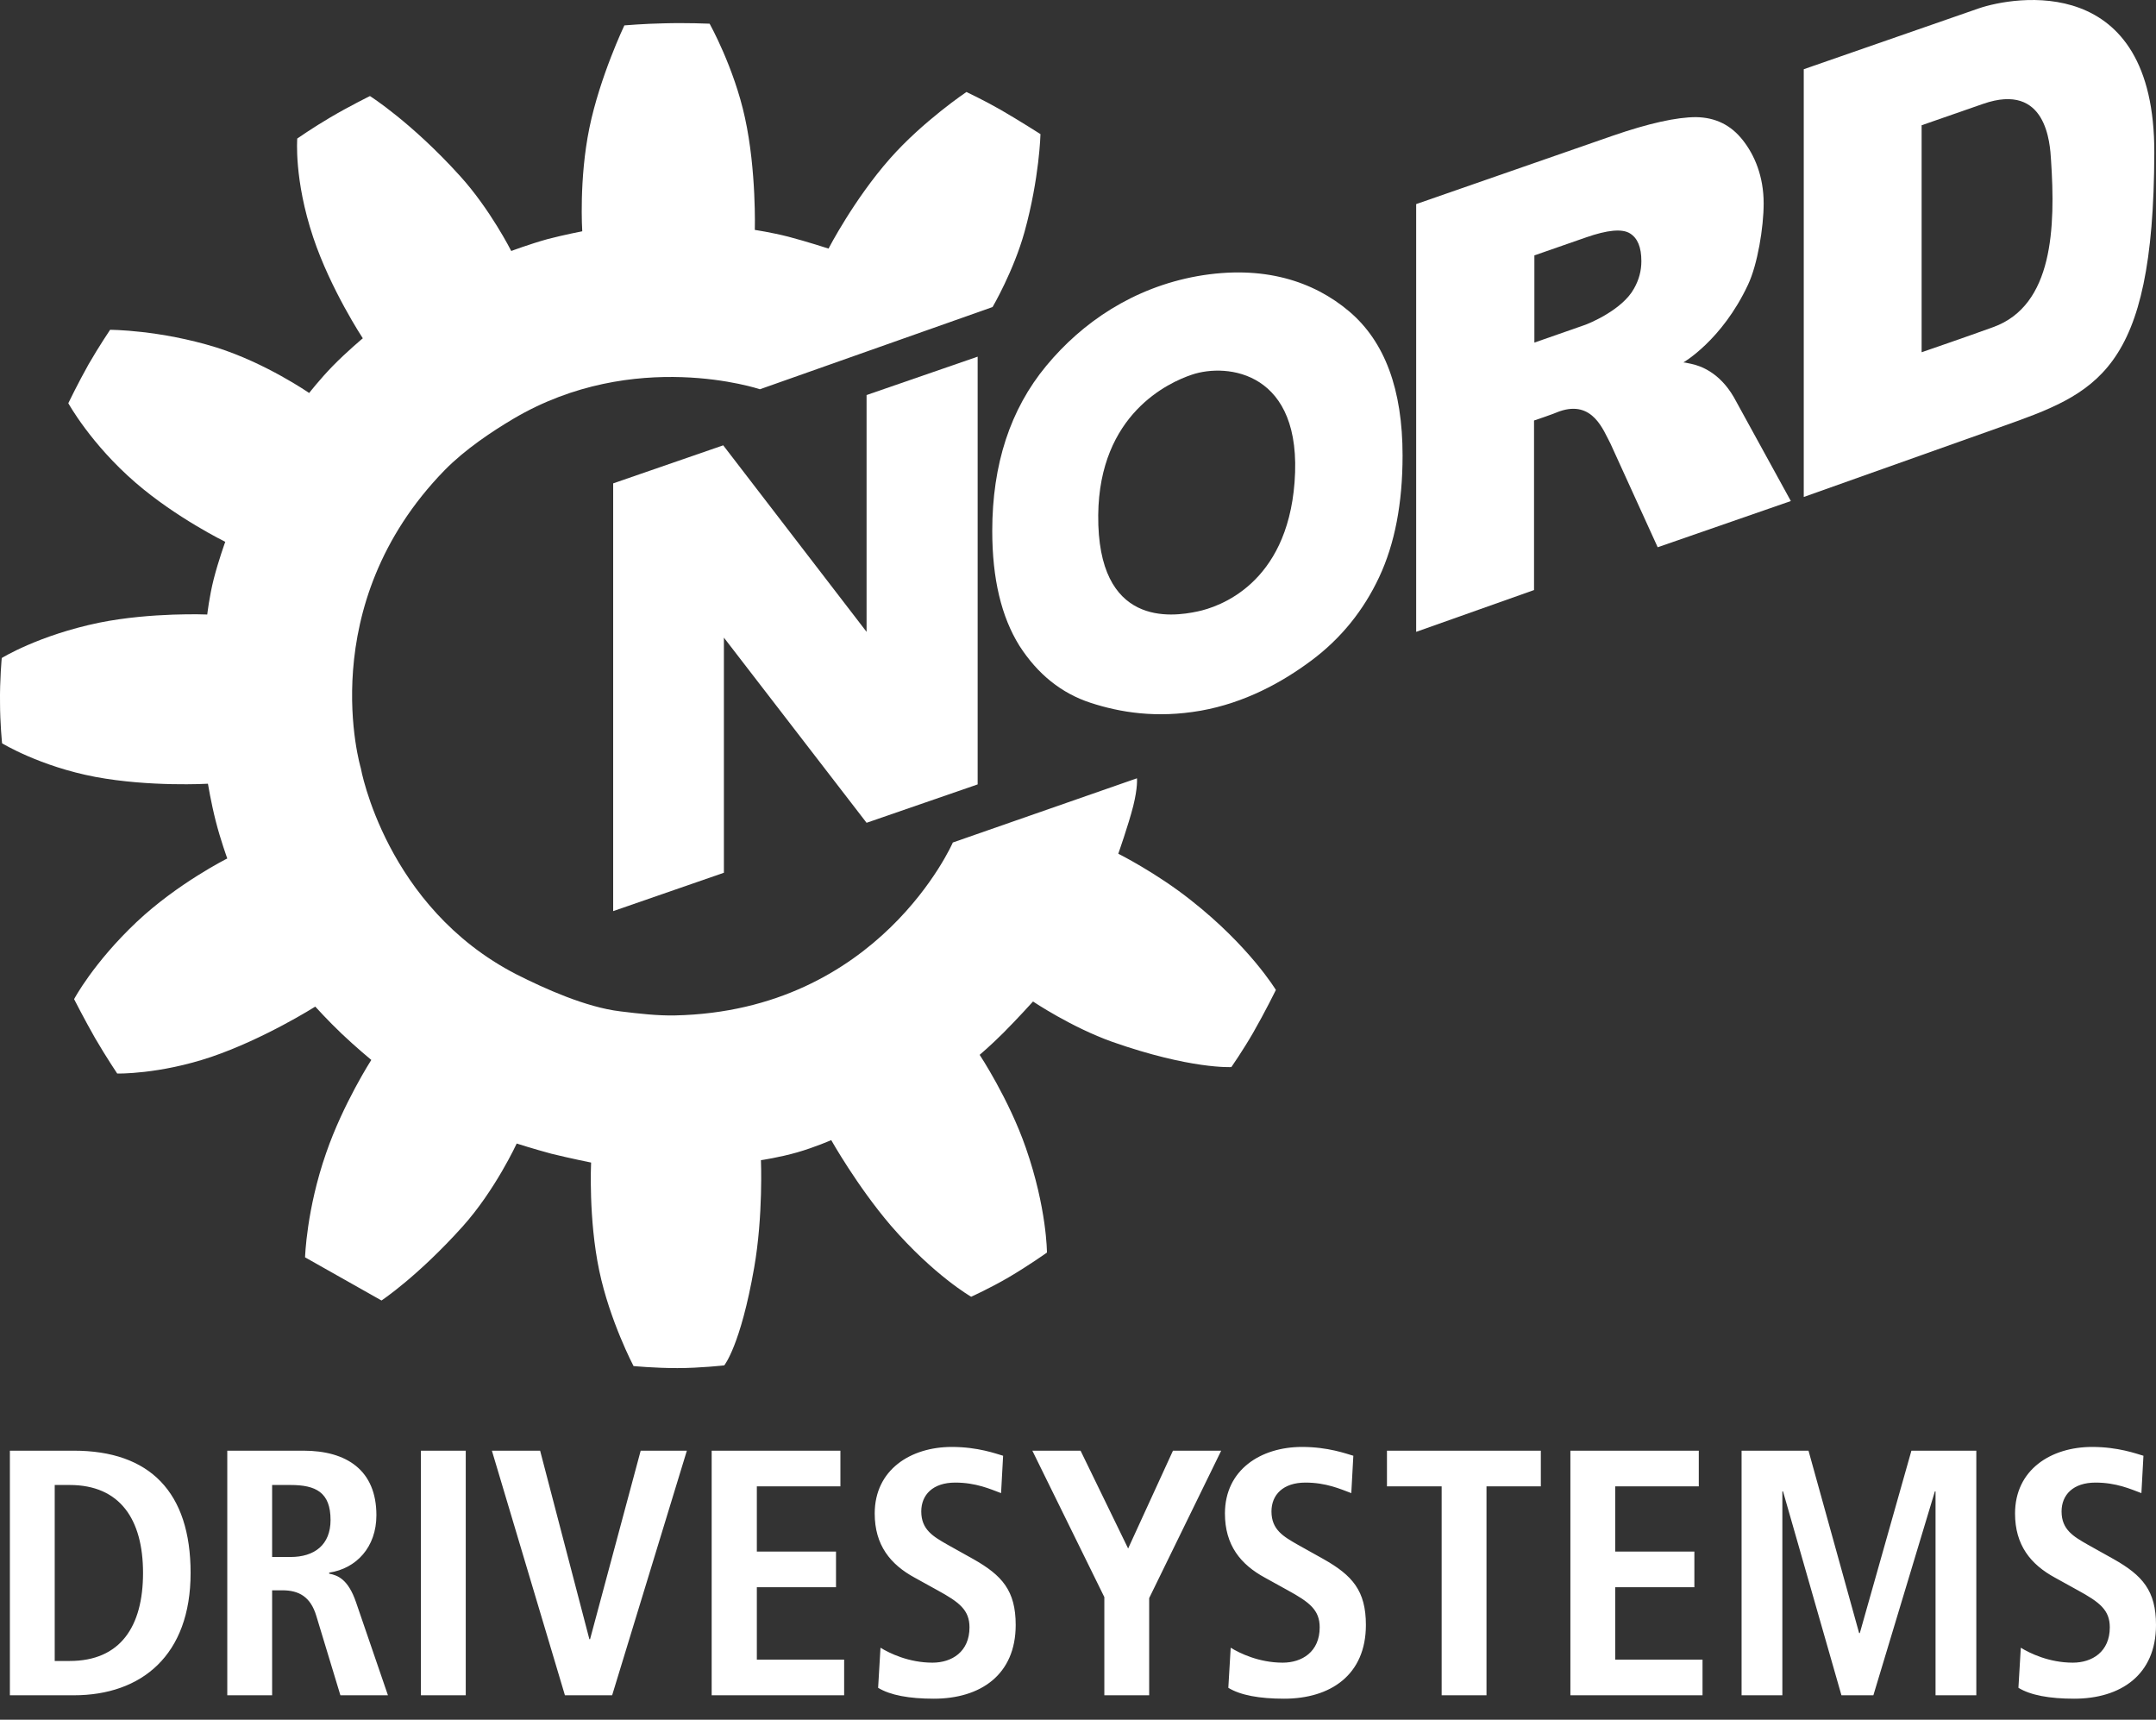
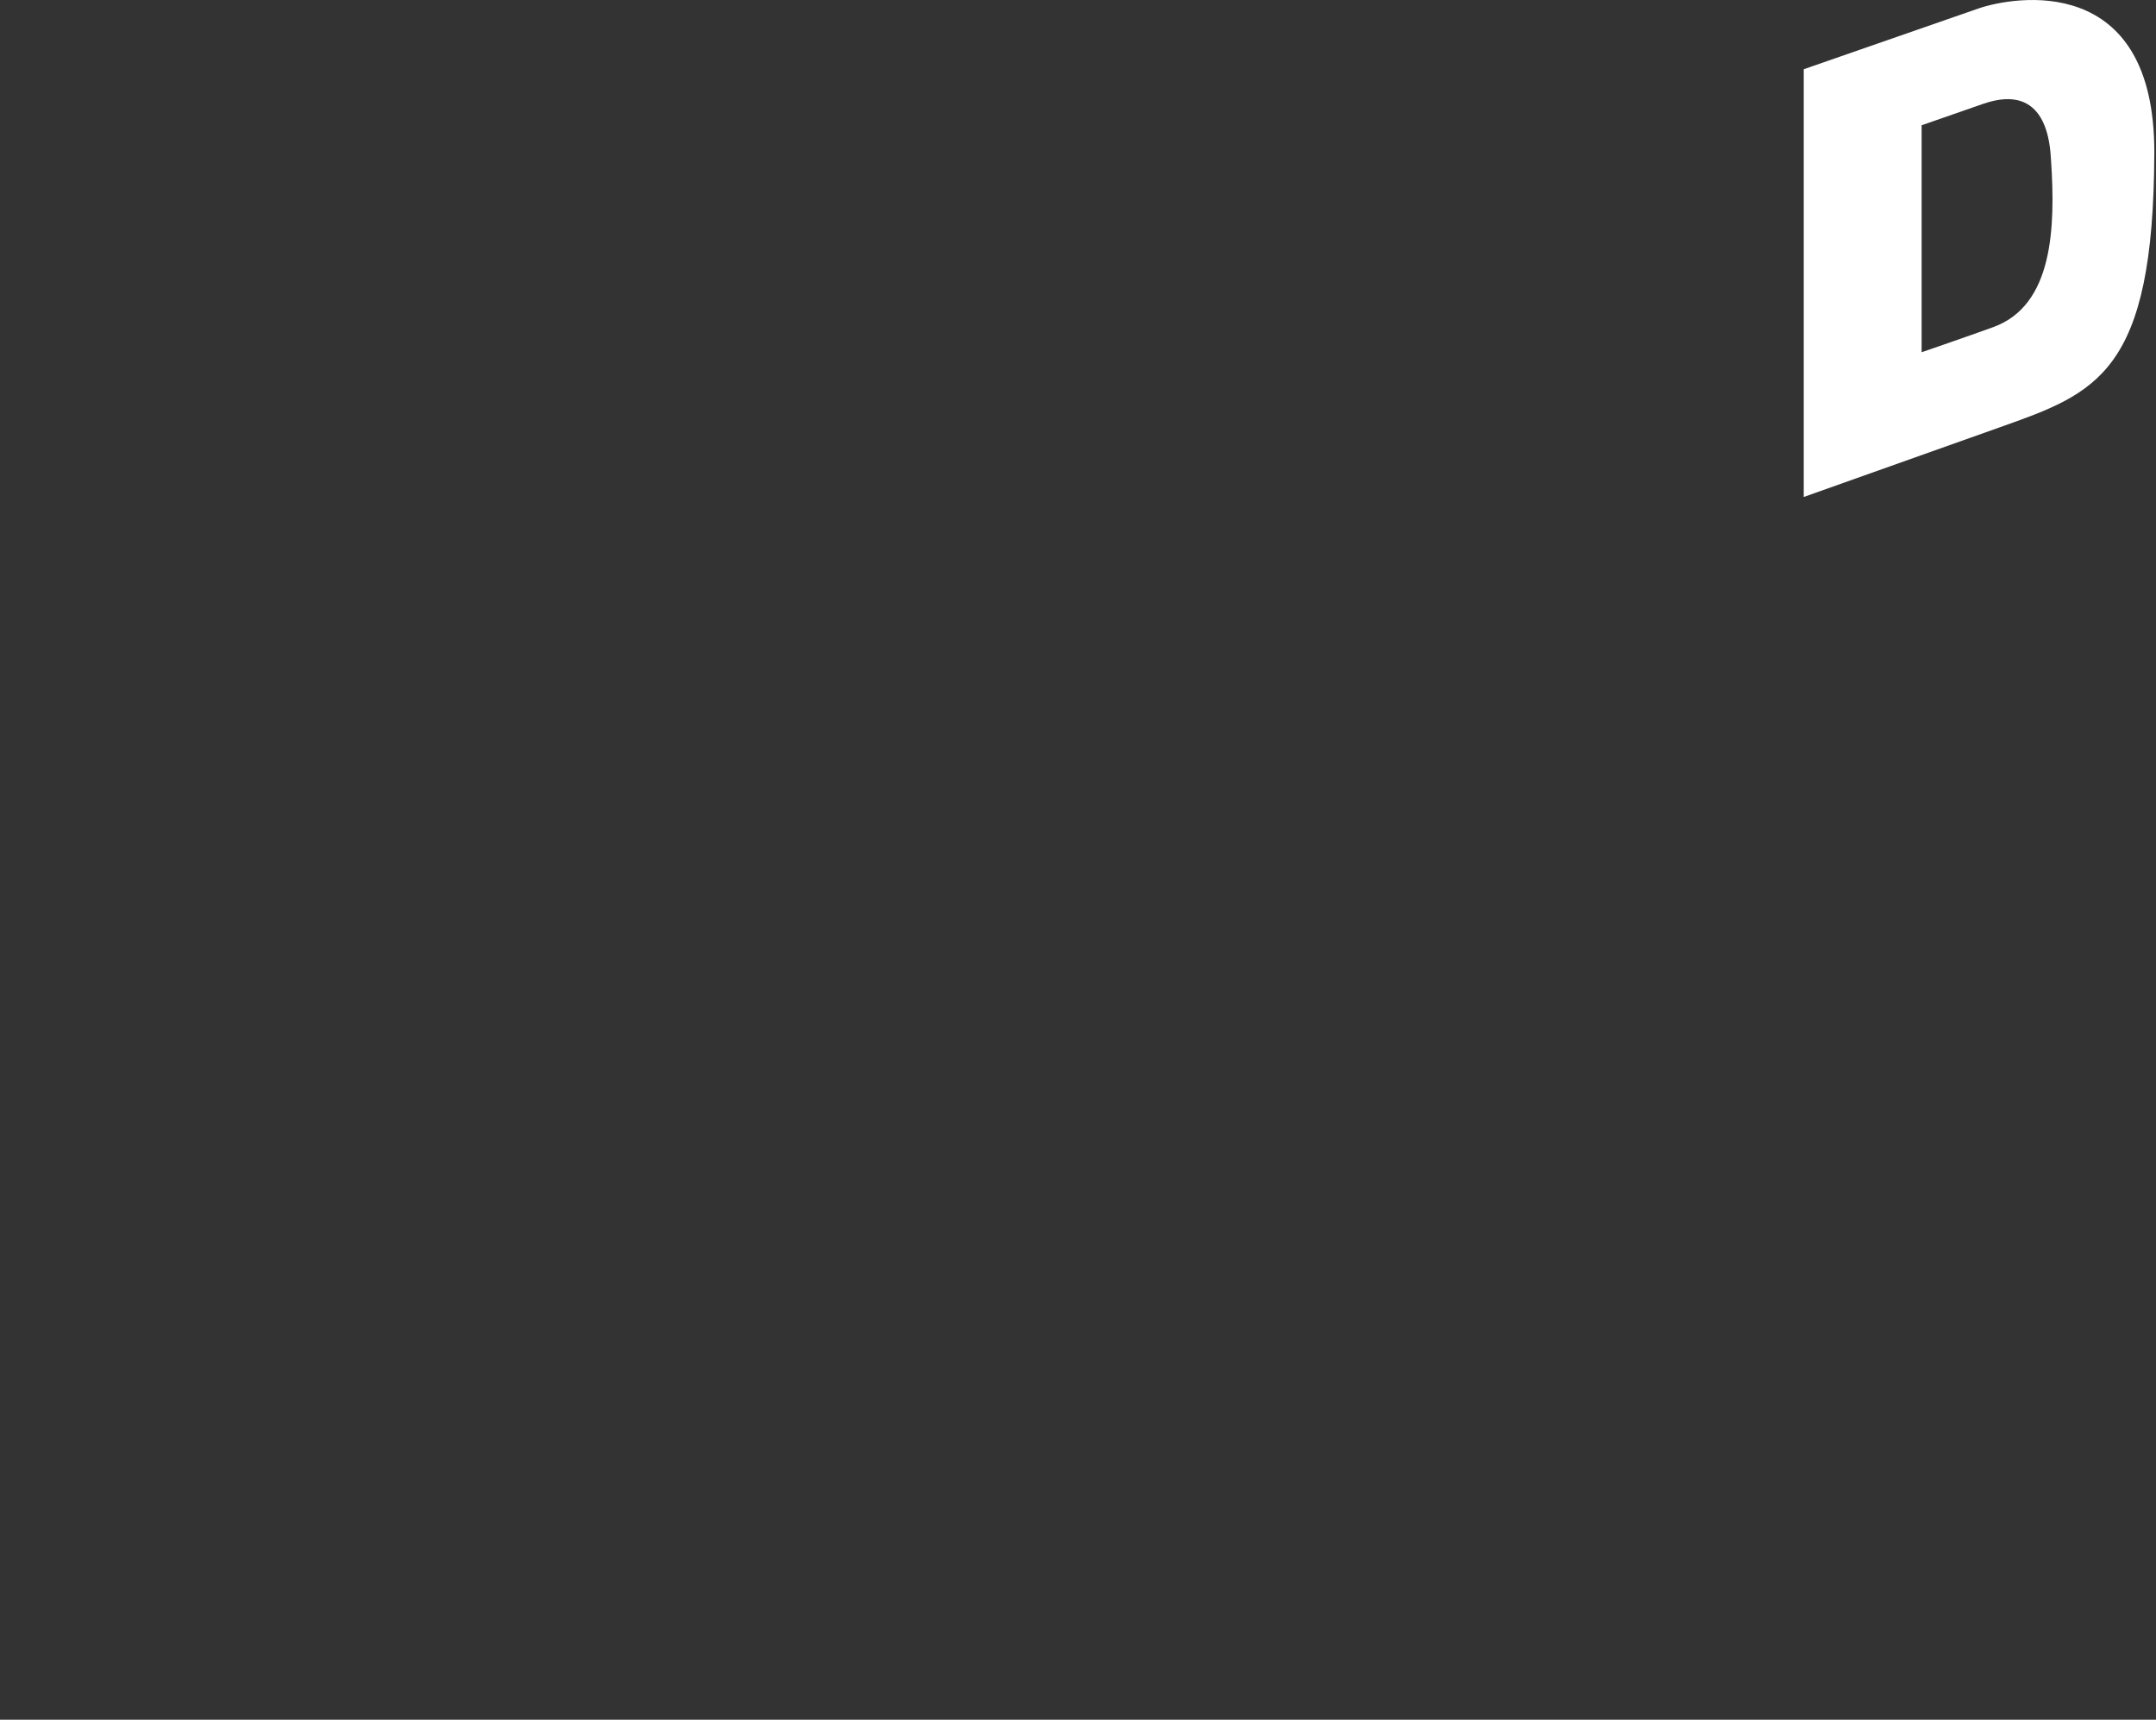
<svg xmlns="http://www.w3.org/2000/svg" width="79" height="63" viewBox="0 0 79 63" fill="none">
  <rect x="0" y="0" width="79" height="63" fill="#333333" stroke="none" />
-   <path d="M36.37 11.248C36.37 11.248 37.142 9.929 37.54 8.498C38.088 6.519 38.125 4.913 38.125 4.913C38.125 4.913 37.366 4.428 36.657 4.017C36.022 3.656 35.412 3.37 35.412 3.37C35.412 3.37 33.819 4.44 32.611 5.809C31.292 7.303 30.359 9.107 30.359 9.107C30.359 9.107 29.599 8.859 28.89 8.672C28.255 8.51 27.658 8.423 27.658 8.423C27.658 8.423 27.72 6.245 27.297 4.316C26.898 2.473 26.002 0.868 26.002 0.868C26.002 0.868 25.156 0.83 24.31 0.855C23.613 0.868 22.878 0.93 22.878 0.93C22.878 0.93 21.982 2.809 21.596 4.689C21.21 6.568 21.335 8.473 21.335 8.473C21.335 8.473 20.688 8.597 20.065 8.759C19.393 8.946 18.733 9.195 18.733 9.195C18.733 9.195 17.962 7.664 16.854 6.444C15.074 4.477 13.556 3.519 13.556 3.519C13.556 3.519 12.796 3.892 12.1 4.303C11.465 4.676 10.892 5.075 10.892 5.075C10.892 5.075 10.768 6.581 11.477 8.697C12.112 10.601 13.294 12.393 13.294 12.393C13.294 12.393 12.697 12.891 12.187 13.414C11.726 13.887 11.328 14.397 11.328 14.397C11.328 14.397 9.747 13.302 7.93 12.729C5.839 12.082 4.034 12.082 4.034 12.082C4.034 12.082 3.623 12.692 3.25 13.339C2.864 14.024 2.503 14.771 2.503 14.771C2.503 14.771 3.325 16.264 4.968 17.683C6.449 18.965 8.254 19.849 8.254 19.849C8.254 19.849 8.005 20.533 7.83 21.218C7.669 21.853 7.594 22.512 7.594 22.512C7.594 22.512 5.553 22.425 3.636 22.811C1.408 23.272 0.064 24.106 0.064 24.106C0.064 24.106 -0.011 24.927 0.001 25.736C0.001 26.495 0.076 27.23 0.076 27.23C0.076 27.23 1.458 28.076 3.499 28.462C5.503 28.835 7.619 28.711 7.619 28.711C7.619 28.711 7.731 29.395 7.905 30.08C8.079 30.765 8.328 31.449 8.328 31.449C8.328 31.449 6.511 32.358 5.005 33.777C3.412 35.283 2.715 36.602 2.715 36.602C2.715 36.602 3.088 37.336 3.486 38.033C3.885 38.718 4.295 39.328 4.295 39.328C4.295 39.328 5.826 39.365 7.743 38.718C9.685 38.058 11.552 36.876 11.552 36.876C11.552 36.876 12.012 37.386 12.523 37.872C13.033 38.357 13.605 38.83 13.605 38.83C13.605 38.83 12.572 40.436 11.95 42.24C11.228 44.306 11.178 46.061 11.178 46.061L13.979 47.642C13.979 47.642 15.298 46.771 16.954 44.929C18.148 43.597 18.933 41.892 18.933 41.892C18.933 41.892 19.555 42.091 20.202 42.265C20.912 42.44 21.659 42.589 21.659 42.589C21.659 42.589 21.559 44.655 21.957 46.547C22.343 48.389 23.214 50.044 23.214 50.044C23.214 50.044 23.986 50.119 24.82 50.119C25.654 50.119 26.538 50.019 26.538 50.019C26.538 50.019 27.135 49.297 27.633 46.447C27.969 44.531 27.882 42.502 27.882 42.502C27.882 42.502 28.566 42.402 29.214 42.215C29.861 42.029 30.458 41.767 30.458 41.767C30.458 41.767 31.404 43.448 32.636 44.891C34.23 46.733 35.586 47.505 35.586 47.505C35.586 47.505 36.296 47.182 36.955 46.796C37.677 46.373 38.362 45.887 38.362 45.887C38.362 45.887 38.362 44.269 37.59 42.054C36.968 40.261 35.897 38.643 35.897 38.643C35.897 38.643 36.308 38.295 36.756 37.847C37.279 37.324 37.852 36.689 37.852 36.689C37.852 36.689 39.258 37.635 40.764 38.17C43.639 39.178 45.12 39.091 45.12 39.091C45.12 39.091 45.544 38.481 45.917 37.834C46.353 37.075 46.751 36.266 46.751 36.266C46.751 36.266 45.792 34.673 43.639 32.98C42.37 31.972 40.976 31.275 40.976 31.275C40.976 31.275 41.349 30.217 41.523 29.532C41.697 28.835 41.66 28.512 41.66 28.512L34.914 30.864C34.914 30.864 32.226 37.038 24.733 37.199C24.098 37.212 23.438 37.137 22.729 37.05C21.472 36.901 19.953 36.216 18.92 35.693C14.128 33.229 13.22 28.138 13.22 28.138C13.22 28.138 11.44 22.201 16.294 17.223C17.041 16.463 18.012 15.816 18.808 15.343C23.252 12.717 27.845 14.26 27.845 14.26" fill="white" />
-   <path d="M22.468 17.708L26.5 16.314L31.753 23.147V14.472L35.823 13.066V28.736L31.753 30.142L26.525 23.359V31.972L22.468 33.378" fill="white" />
-   <path d="M36.358 19.451C36.358 17.011 37.018 14.995 38.337 13.402C39.656 11.808 41.523 10.539 43.876 10.116C46.29 9.692 48.132 10.302 49.439 11.41C50.746 12.518 51.393 14.273 51.393 16.688C51.393 18.442 51.107 19.924 50.535 21.143C49.962 22.363 49.141 23.384 48.058 24.193C46.975 25.002 45.606 25.749 44 26.035C42.37 26.321 41.038 26.097 39.967 25.749C38.897 25.4 38.026 24.703 37.354 23.658C36.694 22.6 36.358 21.206 36.358 19.451ZM40.241 18.866C40.204 22.985 42.942 22.6 43.876 22.401C44.66 22.239 47.149 21.405 47.435 17.671C47.747 13.601 44.959 13.29 43.676 13.725C42.818 14.011 40.279 15.169 40.241 18.866Z" fill="white" />
-   <path d="M51.891 23.147V7.477L59.085 4.975C60.417 4.515 61.438 4.291 62.147 4.291C62.857 4.303 63.417 4.577 63.852 5.125C64.288 5.672 64.624 6.456 64.624 7.452C64.624 8.323 64.4 9.692 64.052 10.427C63.093 12.48 61.662 13.29 61.662 13.29C61.662 13.29 61.575 13.24 61.961 13.327C62.322 13.402 63.006 13.65 63.529 14.547L65.62 18.355L60.741 20.048L59.011 16.252C58.749 15.766 58.364 14.646 57.144 15.069C56.845 15.194 56.21 15.405 56.21 15.405V21.616M56.21 12.555L58.028 11.92C58.227 11.858 59.446 11.348 59.87 10.576C60.056 10.253 60.143 9.917 60.143 9.568C60.143 9.058 60.007 8.722 59.72 8.547C59.434 8.373 58.899 8.423 58.115 8.697L56.223 9.356V12.555H56.21Z" fill="white" />
  <path d="M66.093 2.536L72.503 0.308C73.772 -0.128 78.963 -1.061 78.938 5.61C78.913 13.675 76.822 14.397 73.275 15.654L66.093 18.206M72.665 3.805C71.408 4.241 70.412 4.589 70.412 4.589V12.904C70.412 12.904 72.117 12.319 73.038 11.983C75.241 11.186 75.316 8.311 75.154 5.871C75.117 5.249 74.992 2.996 72.665 3.805Z" fill="white" />
-   <path d="M0.362 62.105H2.702C5.192 62.105 6.984 60.636 6.984 57.624C6.984 54.662 5.49 53.144 2.702 53.144H0.362M2.005 54.401H2.553C4.395 54.401 5.241 55.658 5.241 57.624C5.241 59.591 4.407 60.848 2.553 60.848H2.005V54.401ZM8.328 62.105H9.971V58.259H10.345C10.954 58.259 11.378 58.495 11.589 59.193L12.473 62.105H14.215L13.045 58.695C12.759 57.861 12.386 57.711 12.062 57.649V57.612C13.058 57.462 13.792 56.678 13.792 55.508C13.792 53.865 12.709 53.144 11.116 53.144H8.328V62.105ZM9.971 57.039V54.401H10.643C11.564 54.401 12.112 54.662 12.112 55.683C12.112 56.591 11.527 57.039 10.643 57.039H9.971ZM15.423 62.105H17.066V53.144H15.423V62.105ZM20.7 62.105H22.43L25.168 53.144H23.476L21.621 60.051H21.596L19.791 53.144H18.024L20.7 62.105ZM26.09 62.105H30.931V60.798H27.732V58.147H30.633V56.84H27.732V54.45H30.794V53.144H26.077V62.105H26.09ZM32.176 61.831C32.624 62.105 33.321 62.23 34.217 62.23C35.922 62.23 37.217 61.358 37.217 59.529C37.217 58.272 36.719 57.711 35.661 57.114L34.703 56.579C34.205 56.292 33.757 56.044 33.757 55.371C33.757 54.762 34.18 54.313 35.001 54.313C35.761 54.313 36.283 54.55 36.681 54.699L36.756 53.33C36.495 53.255 35.835 53.007 34.877 53.007C33.371 53.007 32.051 53.84 32.051 55.446C32.051 56.604 32.624 57.313 33.52 57.798L34.354 58.259C35.151 58.695 35.524 58.981 35.524 59.616C35.524 60.512 34.877 60.91 34.167 60.91C33.296 60.91 32.587 60.562 32.263 60.362L32.176 61.831ZM40.465 62.105H42.108V58.545L44.747 53.144H42.98L41.337 56.728L39.594 53.144H37.827L40.465 58.508V62.105ZM45.008 61.831C45.456 62.105 46.153 62.23 47.05 62.23C48.755 62.23 50.049 61.358 50.049 59.529C50.049 58.272 49.551 57.711 48.493 57.114L47.535 56.579C47.037 56.292 46.589 56.044 46.589 55.371C46.589 54.762 47.012 54.313 47.834 54.313C48.593 54.313 49.116 54.55 49.514 54.699L49.589 53.33C49.327 53.255 48.668 53.007 47.709 53.007C46.203 53.007 44.884 53.84 44.884 55.446C44.884 56.604 45.456 57.313 46.353 57.798L47.187 58.259C47.983 58.695 48.356 58.981 48.356 59.616C48.356 60.512 47.709 60.91 47 60.91C46.129 60.91 45.419 60.562 45.095 60.362L45.008 61.831ZM52.825 62.105H54.468V54.45H56.459V53.144H50.821V54.45H52.825V62.105ZM57.542 62.105H62.384V60.798H59.185V58.147H62.085V56.84H59.185V54.45H62.247V53.144H57.542V62.105ZM70.922 62.105H72.416V53.144H70.038L68.147 59.827H68.122L66.267 53.144H63.815V62.105H65.309V54.637H65.334L67.474 62.105H68.644L70.897 54.637H70.922V62.105ZM73.959 61.831C74.407 62.105 75.104 62.23 76 62.23C77.706 62.23 79 61.358 79 59.529C79 58.272 78.502 57.711 77.444 57.114L76.486 56.579C75.988 56.292 75.54 56.044 75.54 55.371C75.54 54.762 75.963 54.313 76.784 54.313C77.544 54.313 78.067 54.55 78.465 54.699L78.54 53.33C78.278 53.255 77.618 53.007 76.66 53.007C75.154 53.007 73.835 53.84 73.835 55.446C73.835 56.604 74.407 57.313 75.303 57.798L76.137 58.259C76.934 58.695 77.307 58.981 77.307 59.616C77.307 60.512 76.66 60.91 75.951 60.91C75.079 60.91 74.37 60.562 74.046 60.362L73.959 61.831Z" fill="white" />
</svg>